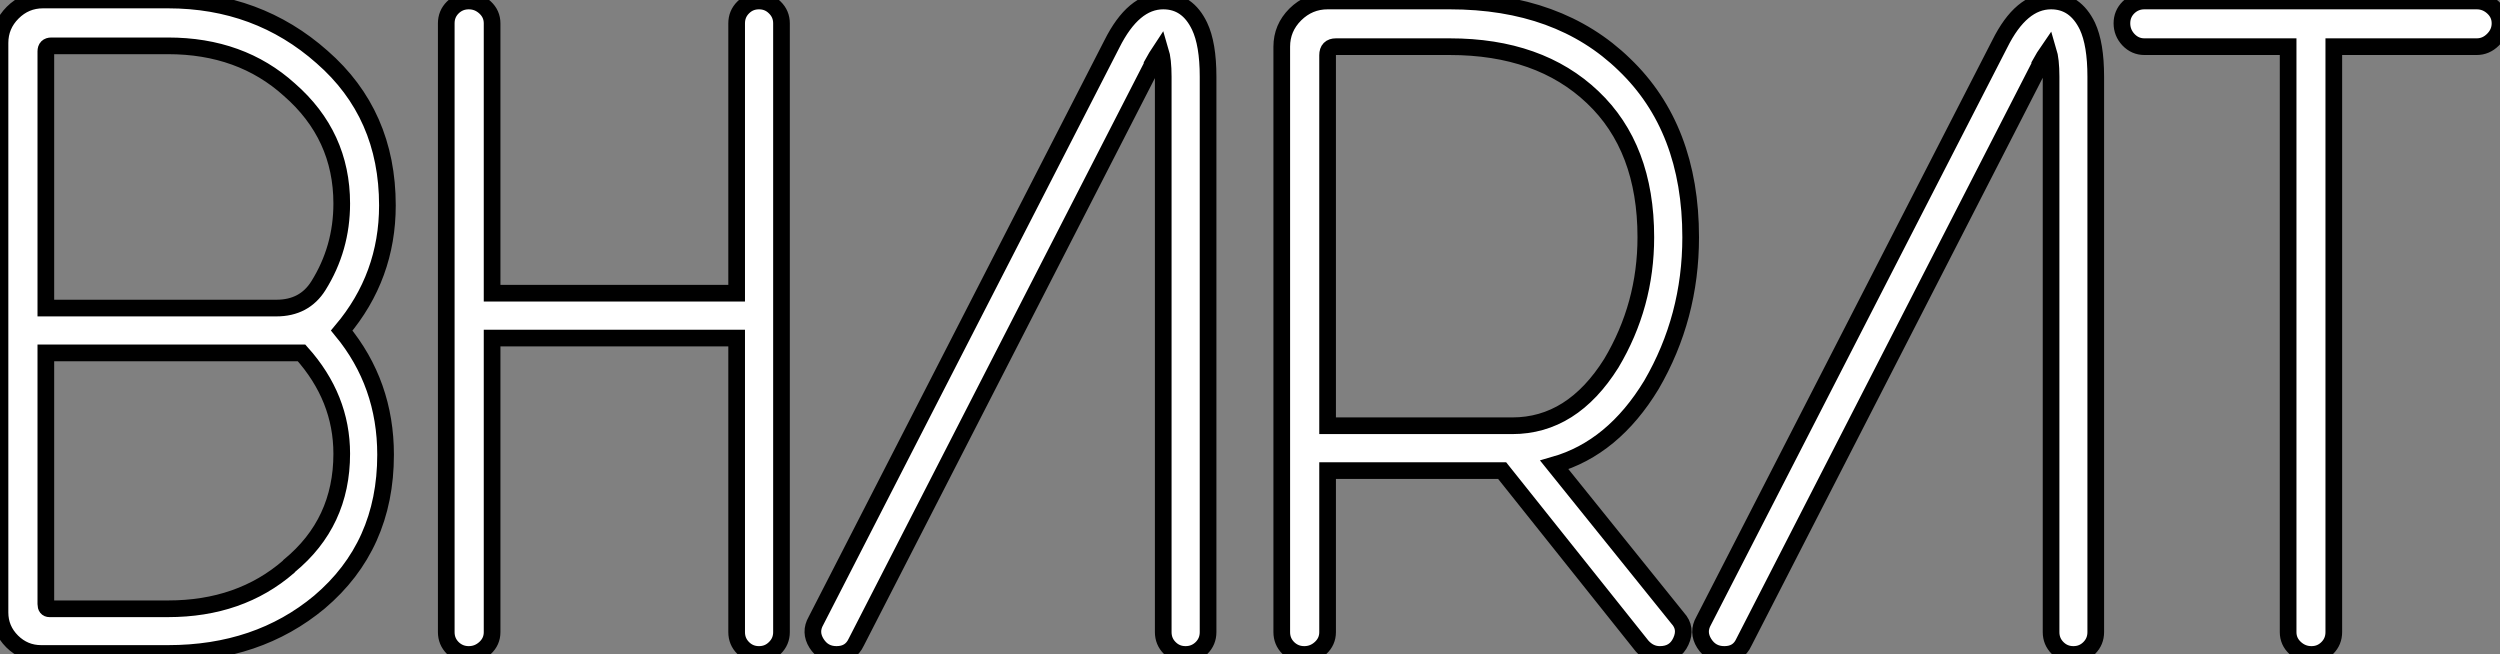
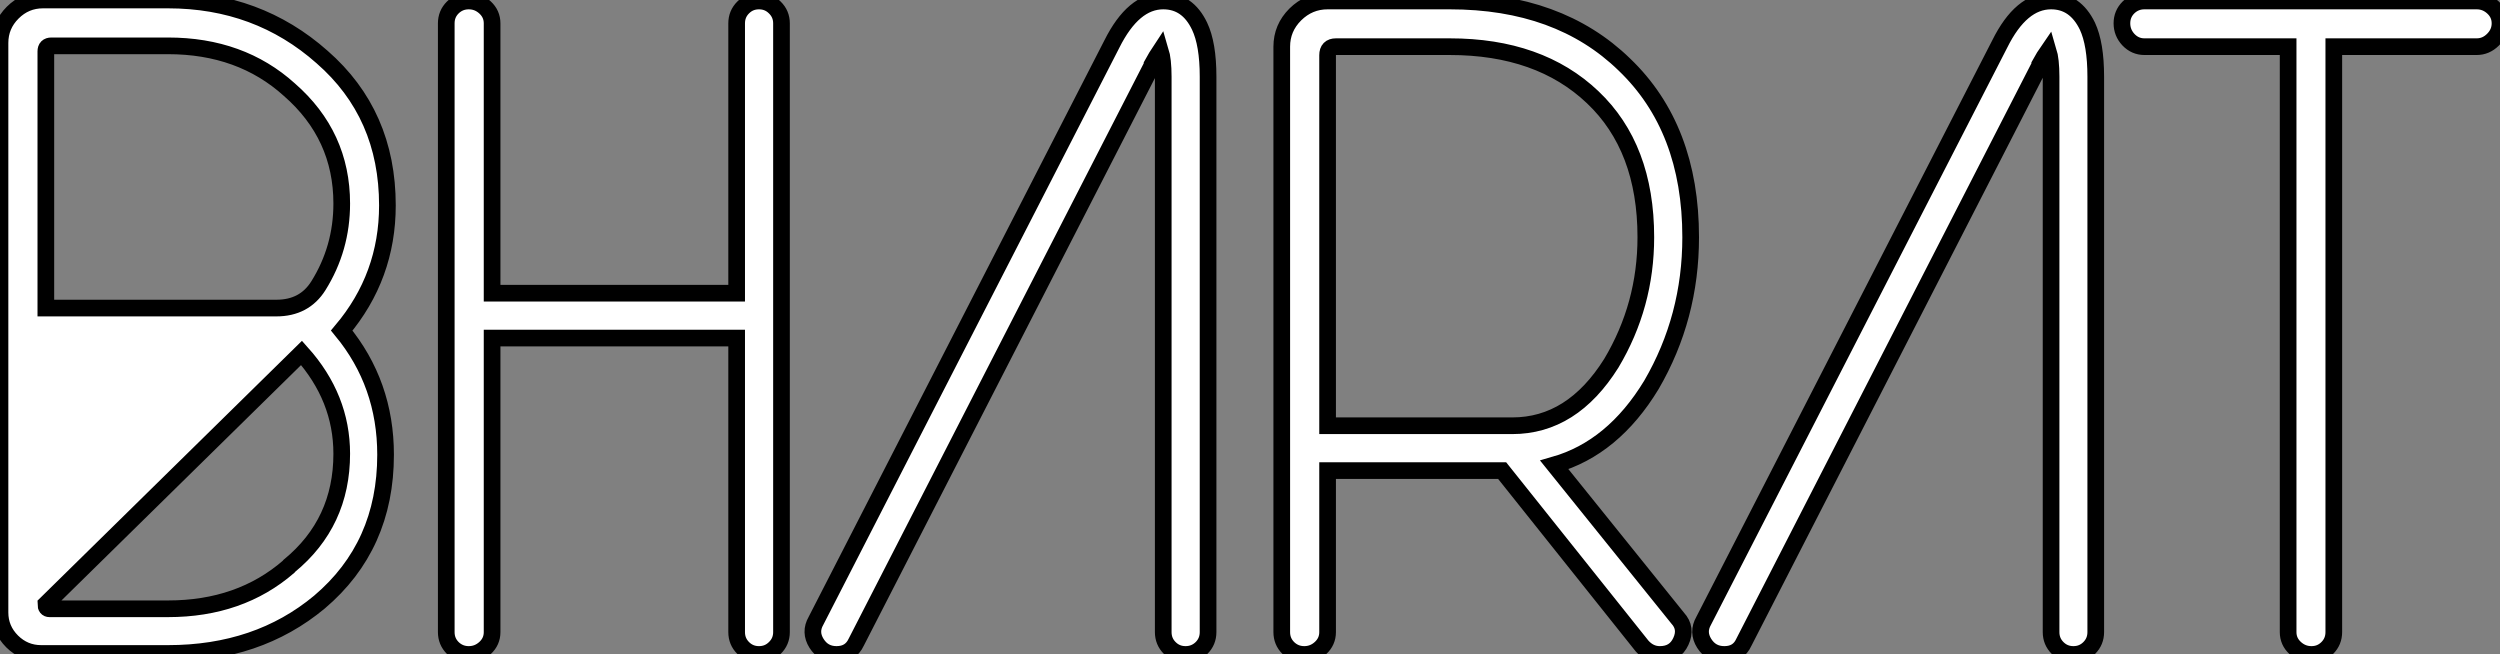
<svg xmlns="http://www.w3.org/2000/svg" viewBox="2.18 -39.26 149.97 39.26">
  <rect x="2.18" y="-39.26" width="149.97" height="39.26" fill="#808080" stroke="none" />
-   <path d="M12.26-0.06L4.65-0.06Q3.64-0.06 2.91-0.78Q2.18-1.51 2.18-2.52L2.18-2.52L2.18-36.68Q2.18-37.74 2.94-38.50Q3.70-39.26 4.76-39.26L4.76-39.26L12.26-39.26Q17.64-39.26 21.50-35.84L21.50-35.84Q25.42-32.42 25.42-26.94L25.42-26.94Q25.42-22.68 22.68-19.43L22.68-19.43Q25.31-16.24 25.31-11.98L25.31-11.98Q25.31-6.50 21.34-3.14L21.34-3.14Q17.64-0.06 12.26-0.06L12.26-0.06ZM4.93-36.18L4.93-36.18L4.93-20.78L18.76-20.78Q20.44-20.78 21.28-22.12L21.28-22.12Q22.68-24.36 22.68-27.05L22.68-27.05Q22.68-31.14 19.54-33.88L19.54-33.88Q16.63-36.51 12.26-36.51L12.26-36.51L5.26-36.51Q4.93-36.51 4.93-36.18ZM20.27-18.09L20.27-18.09L4.93-18.09L4.93-3.02Q4.93-2.74 5.15-2.74L5.15-2.74L12.26-2.74Q16.58-2.74 19.49-5.26L19.49-5.26L19.54-5.32Q22.68-7.90 22.68-12.04L22.68-12.04Q22.68-15.40 20.27-18.09ZM31.28-0.39Q30.86 0 30.30 0Q29.74 0 29.34-0.39Q28.95-0.78 28.95-1.34L28.95-1.34L28.95-37.86Q28.95-38.42 29.34-38.81Q29.74-39.20 30.30-39.20Q30.86-39.20 31.28-38.81Q31.70-38.42 31.70-37.86L31.70-37.86L31.70-21.67L46.37-21.67L46.37-37.86Q46.37-38.42 46.76-38.81Q47.15-39.20 47.71-39.20Q48.27-39.20 48.66-38.81Q49.06-38.42 49.06-37.86L49.06-37.86L49.06-1.34Q49.06-0.78 48.66-0.39Q48.27 0 47.71 0Q47.15 0 46.76-0.39Q46.37-0.78 46.37-1.34L46.37-1.34L46.37-18.98L31.70-18.98L31.70-1.34Q31.70-0.78 31.28-0.39ZM71.29-35.34L53.54-0.73Q53.20 0 52.36 0L52.36 0Q51.58 0 51.16-0.67Q50.74-1.34 51.13-2.02L51.13-2.02L68.88-36.62Q70.17-39.20 71.96-39.20L71.96-39.20Q73.42-39.20 74.14-37.69L74.14-37.69Q74.65-36.62 74.65-34.66L74.65-34.66L74.65-1.34Q74.65-0.78 74.26-0.39Q73.86 0 73.30 0Q72.74 0 72.35-0.39Q71.96-0.78 71.96-1.34L71.96-1.34L71.96-34.66Q71.96-35.67 71.79-36.23L71.79-36.23Q71.57-35.90 71.29-35.39L71.29-35.39L71.29-35.34ZM101.25-16.18L101.25-16.18Q98.95-12.38 95.42-11.37L95.42-11.37L102.82-2.18Q103.38-1.57 103.01-0.78Q102.65 0 101.75 0L101.75 0Q101.14 0 100.69-0.50L100.69-0.50L92.29-11.03L81.82-11.03L81.82-1.34Q81.82-0.78 81.40-0.39Q80.98 0 80.42 0Q79.86 0 79.46-0.39Q79.07-0.78 79.07-1.34L79.07-1.34L79.07-36.46Q79.07-37.58 79.88-38.39Q80.70-39.20 81.82-39.20L81.82-39.20L89.15-39.20Q95.70-39.20 99.62-35.39L99.62-35.39Q103.60-31.58 103.60-25.03L103.60-25.03Q103.60-20.22 101.25-16.18ZM81.82-13.72L92.90-13.72Q96.49-13.72 98.84-17.47L98.84-17.47Q100.91-20.94 100.91-25.03L100.91-25.03Q100.91-30.41 97.72-33.43L97.72-33.43Q94.53-36.46 89.15-36.46L89.15-36.46L82.32-36.46Q81.82-36.46 81.82-35.95L81.82-35.95L81.82-13.72ZM124.54-35.34L106.79-0.73Q106.46 0 105.62 0L105.62 0Q104.83 0 104.41-0.67Q103.99-1.34 104.38-2.02L104.38-2.02L122.14-36.62Q123.42-39.20 125.22-39.20L125.22-39.20Q126.67-39.20 127.40-37.69L127.40-37.69Q127.90-36.62 127.90-34.66L127.90-34.66L127.90-1.34Q127.90-0.78 127.51-0.39Q127.12 0 126.56 0Q126 0 125.61-0.39Q125.22-0.78 125.22-1.34L125.22-1.34L125.22-34.66Q125.22-35.67 125.05-36.23L125.05-36.23Q124.82-35.90 124.54-35.39L124.54-35.39L124.54-35.34ZM130.82-39.20L150.75-39.20Q151.31-39.20 151.73-38.81Q152.15-38.42 152.15-37.86Q152.15-37.30 151.73-36.88Q151.31-36.46 150.75-36.46L150.75-36.46L142.18-36.46L142.18-1.34Q142.18-0.78 141.79-0.39Q141.40 0 140.84 0Q140.28 0 139.86-0.39Q139.44-0.78 139.44-1.34L139.44-1.34L139.44-36.46L130.82-36.46Q130.26-36.46 129.86-36.88Q129.47-37.30 129.47-37.86Q129.47-38.42 129.86-38.81Q130.26-39.20 130.82-39.20L130.82-39.20Z" fill="white" stroke="black" transform="scale(1,1)" />
+   <path d="M12.26-0.06L4.65-0.06Q3.64-0.06 2.91-0.78Q2.18-1.51 2.18-2.52L2.18-2.52L2.18-36.68Q2.18-37.74 2.94-38.50Q3.70-39.26 4.76-39.26L4.76-39.26L12.26-39.26Q17.64-39.26 21.50-35.84L21.50-35.84Q25.42-32.42 25.42-26.94L25.42-26.94Q25.42-22.68 22.68-19.43L22.68-19.43Q25.31-16.24 25.31-11.98L25.31-11.98Q25.31-6.50 21.34-3.14L21.34-3.14Q17.64-0.06 12.26-0.06L12.26-0.06ZM4.93-36.18L4.93-36.18L4.93-20.78L18.76-20.78Q20.44-20.78 21.28-22.12L21.28-22.12Q22.68-24.36 22.68-27.05L22.68-27.05Q22.68-31.14 19.54-33.88L19.54-33.88Q16.63-36.51 12.26-36.51L12.26-36.51L5.26-36.51Q4.93-36.51 4.93-36.18ZM20.27-18.09L20.27-18.09L4.93-3.02Q4.93-2.74 5.15-2.74L5.15-2.74L12.26-2.74Q16.58-2.74 19.49-5.26L19.49-5.26L19.54-5.32Q22.68-7.90 22.68-12.04L22.68-12.04Q22.68-15.40 20.27-18.09ZM31.28-0.39Q30.86 0 30.30 0Q29.74 0 29.34-0.39Q28.95-0.78 28.95-1.34L28.95-1.34L28.95-37.86Q28.95-38.42 29.34-38.81Q29.74-39.20 30.30-39.20Q30.86-39.20 31.28-38.81Q31.70-38.42 31.70-37.86L31.70-37.86L31.70-21.67L46.37-21.67L46.37-37.86Q46.37-38.42 46.76-38.81Q47.15-39.20 47.71-39.20Q48.27-39.20 48.66-38.81Q49.06-38.42 49.06-37.86L49.06-37.86L49.06-1.34Q49.06-0.78 48.66-0.39Q48.27 0 47.71 0Q47.15 0 46.76-0.39Q46.37-0.78 46.37-1.34L46.37-1.34L46.37-18.98L31.70-18.98L31.70-1.34Q31.70-0.78 31.28-0.39ZM71.29-35.34L53.54-0.73Q53.20 0 52.36 0L52.36 0Q51.58 0 51.16-0.67Q50.74-1.34 51.13-2.02L51.13-2.02L68.88-36.62Q70.17-39.20 71.96-39.20L71.96-39.20Q73.42-39.20 74.14-37.69L74.14-37.69Q74.65-36.62 74.65-34.66L74.65-34.66L74.65-1.34Q74.65-0.78 74.26-0.39Q73.86 0 73.30 0Q72.74 0 72.35-0.39Q71.96-0.78 71.96-1.34L71.96-1.34L71.96-34.66Q71.96-35.67 71.79-36.23L71.79-36.23Q71.57-35.90 71.29-35.39L71.29-35.39L71.29-35.34ZM101.25-16.18L101.25-16.18Q98.95-12.38 95.42-11.37L95.42-11.37L102.82-2.18Q103.38-1.57 103.01-0.78Q102.65 0 101.75 0L101.75 0Q101.14 0 100.69-0.50L100.69-0.50L92.29-11.03L81.82-11.03L81.82-1.34Q81.82-0.78 81.40-0.39Q80.98 0 80.42 0Q79.86 0 79.46-0.39Q79.07-0.78 79.07-1.34L79.07-1.34L79.07-36.46Q79.07-37.58 79.88-38.39Q80.70-39.20 81.82-39.20L81.82-39.20L89.15-39.20Q95.70-39.20 99.62-35.39L99.62-35.39Q103.60-31.58 103.60-25.03L103.60-25.03Q103.60-20.22 101.25-16.18ZM81.82-13.72L92.90-13.72Q96.49-13.72 98.84-17.47L98.84-17.47Q100.91-20.94 100.91-25.03L100.91-25.03Q100.91-30.41 97.72-33.43L97.72-33.43Q94.53-36.46 89.15-36.46L89.15-36.46L82.32-36.46Q81.82-36.46 81.82-35.95L81.82-35.95L81.82-13.72ZM124.54-35.34L106.79-0.73Q106.46 0 105.62 0L105.62 0Q104.83 0 104.41-0.67Q103.99-1.34 104.38-2.02L104.38-2.02L122.14-36.62Q123.42-39.20 125.22-39.20L125.22-39.20Q126.67-39.20 127.40-37.69L127.40-37.69Q127.90-36.62 127.90-34.66L127.90-34.66L127.90-1.34Q127.90-0.78 127.51-0.39Q127.12 0 126.56 0Q126 0 125.61-0.39Q125.22-0.78 125.22-1.34L125.22-1.34L125.22-34.66Q125.22-35.67 125.05-36.23L125.05-36.23Q124.82-35.90 124.54-35.39L124.54-35.39L124.54-35.34ZM130.82-39.20L150.75-39.20Q151.31-39.20 151.73-38.81Q152.15-38.42 152.15-37.86Q152.15-37.30 151.73-36.88Q151.31-36.46 150.75-36.46L150.75-36.46L142.18-36.46L142.18-1.34Q142.18-0.78 141.79-0.39Q141.40 0 140.84 0Q140.28 0 139.86-0.39Q139.44-0.78 139.44-1.34L139.44-1.34L139.44-36.46L130.82-36.46Q130.26-36.46 129.86-36.88Q129.47-37.30 129.47-37.86Q129.47-38.42 129.86-38.81Q130.26-39.20 130.82-39.20L130.82-39.20Z" fill="white" stroke="black" transform="scale(1,1)" />
</svg>